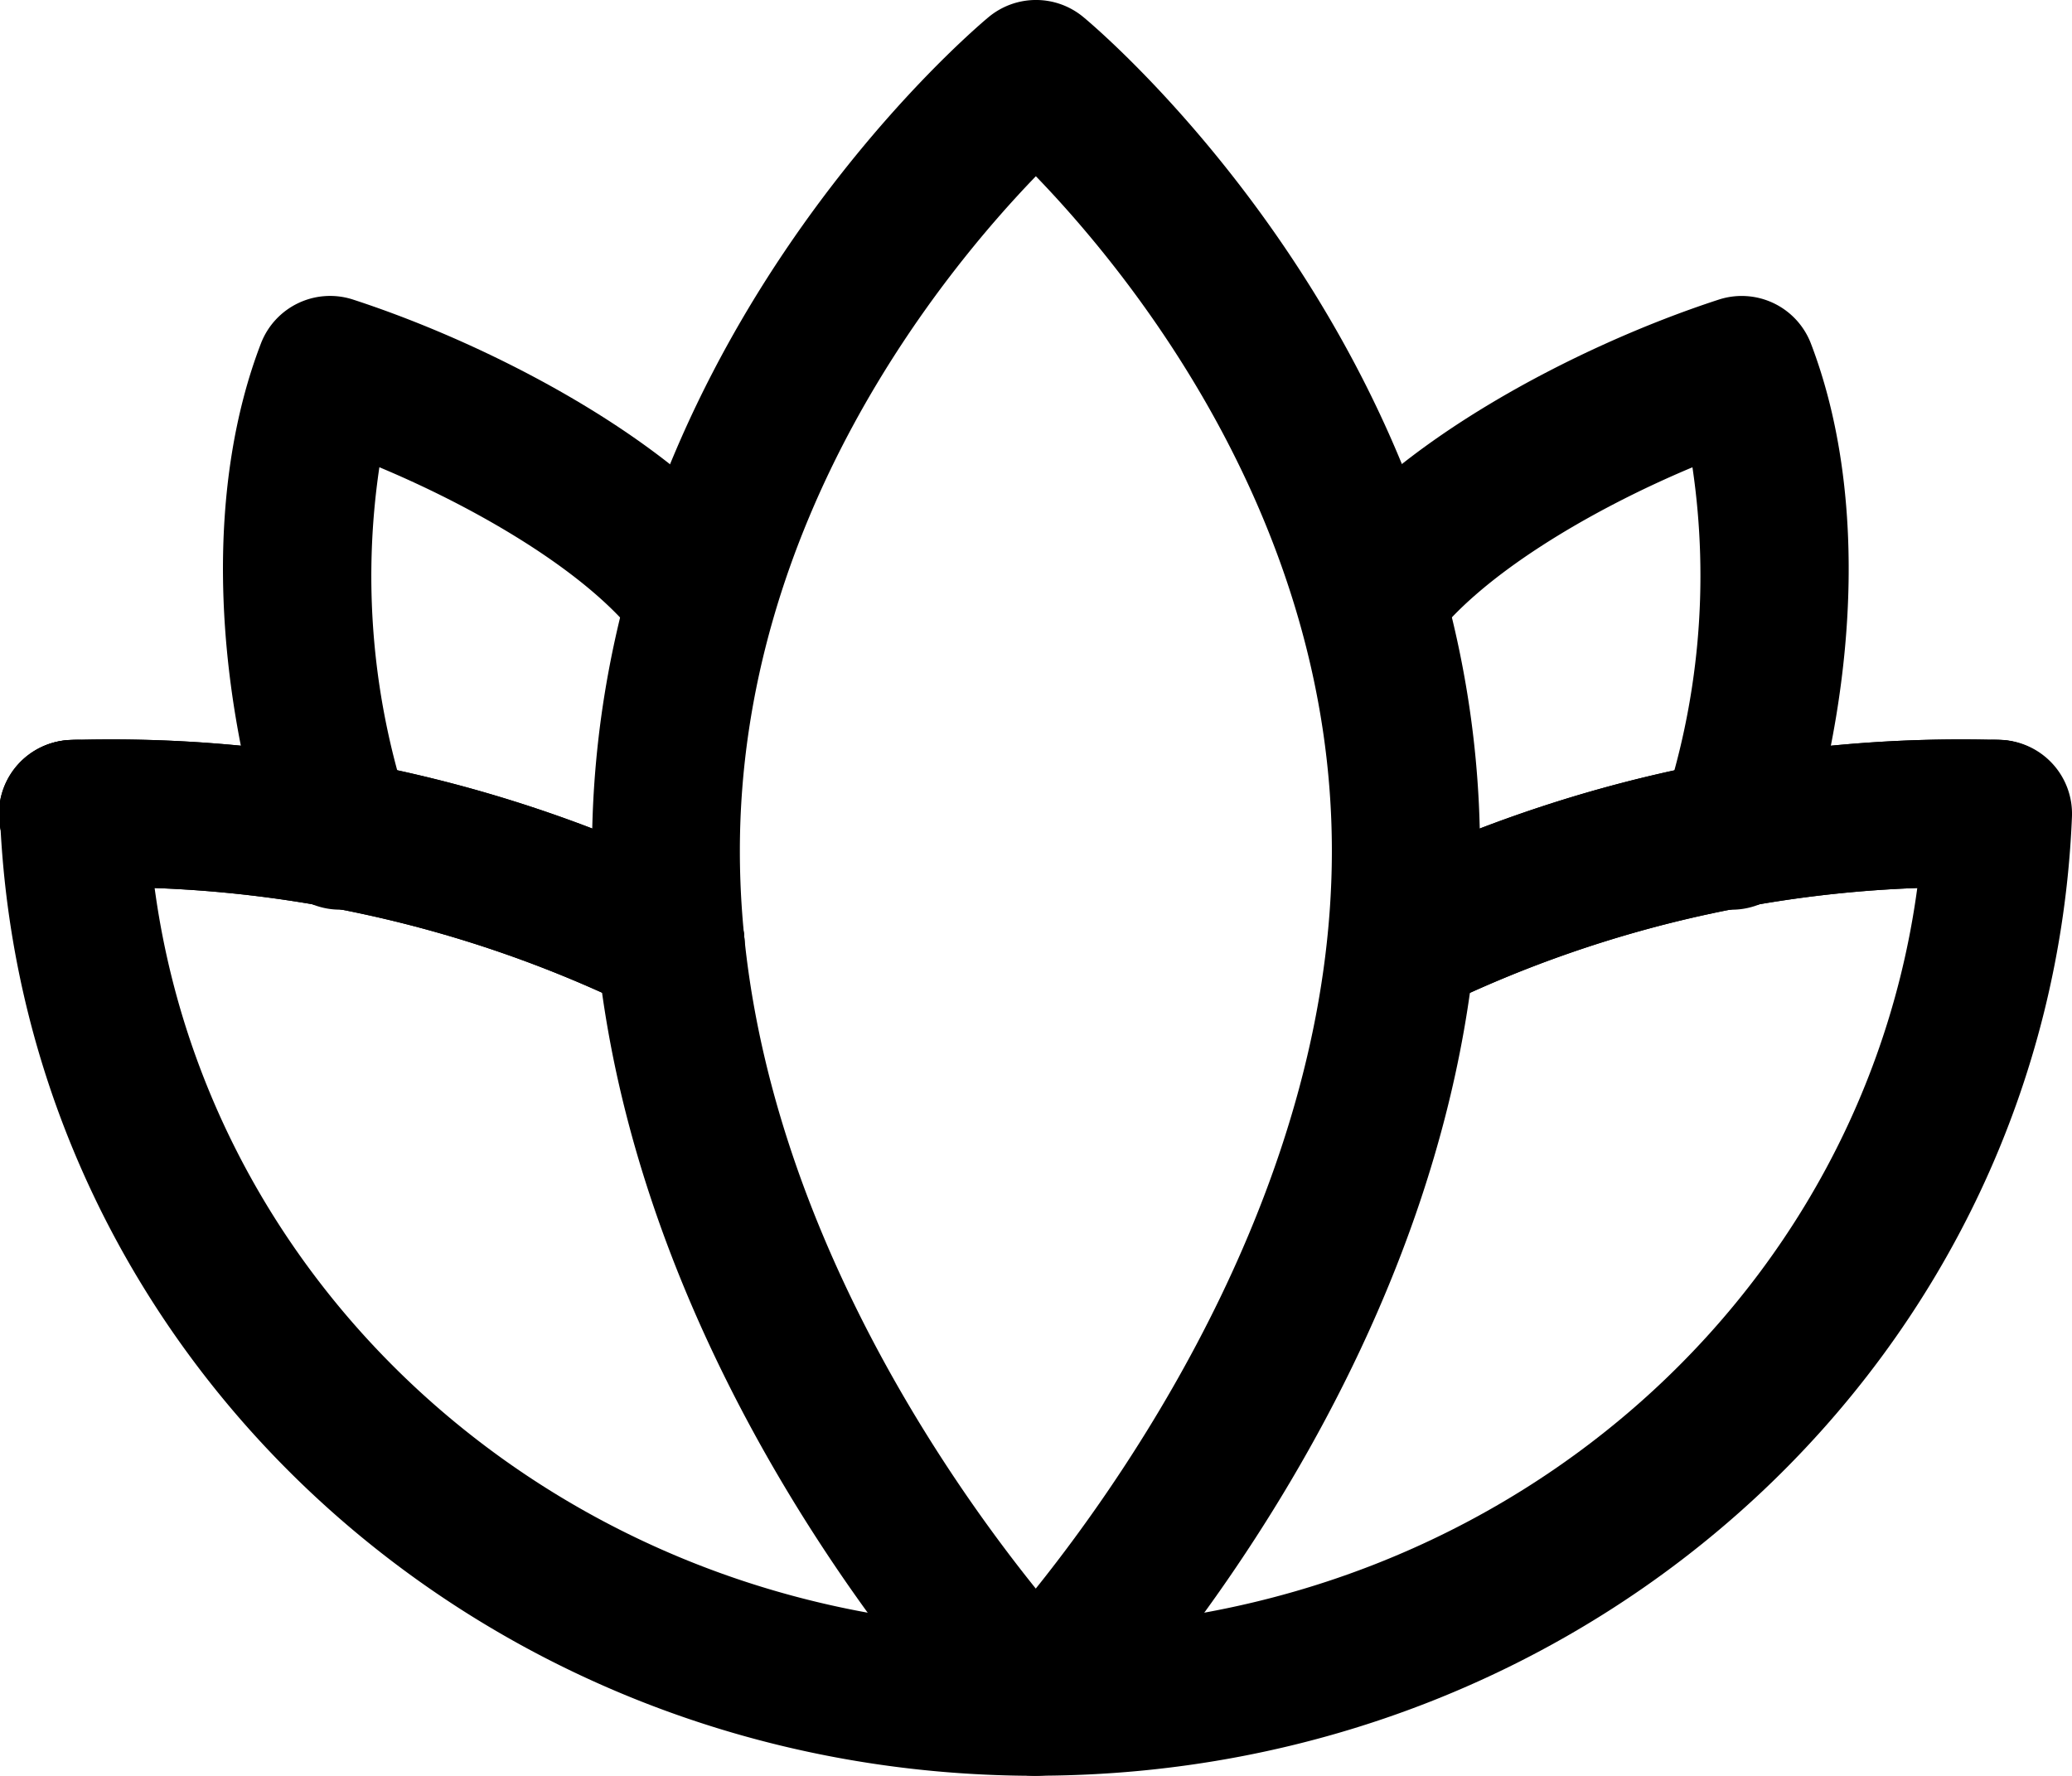
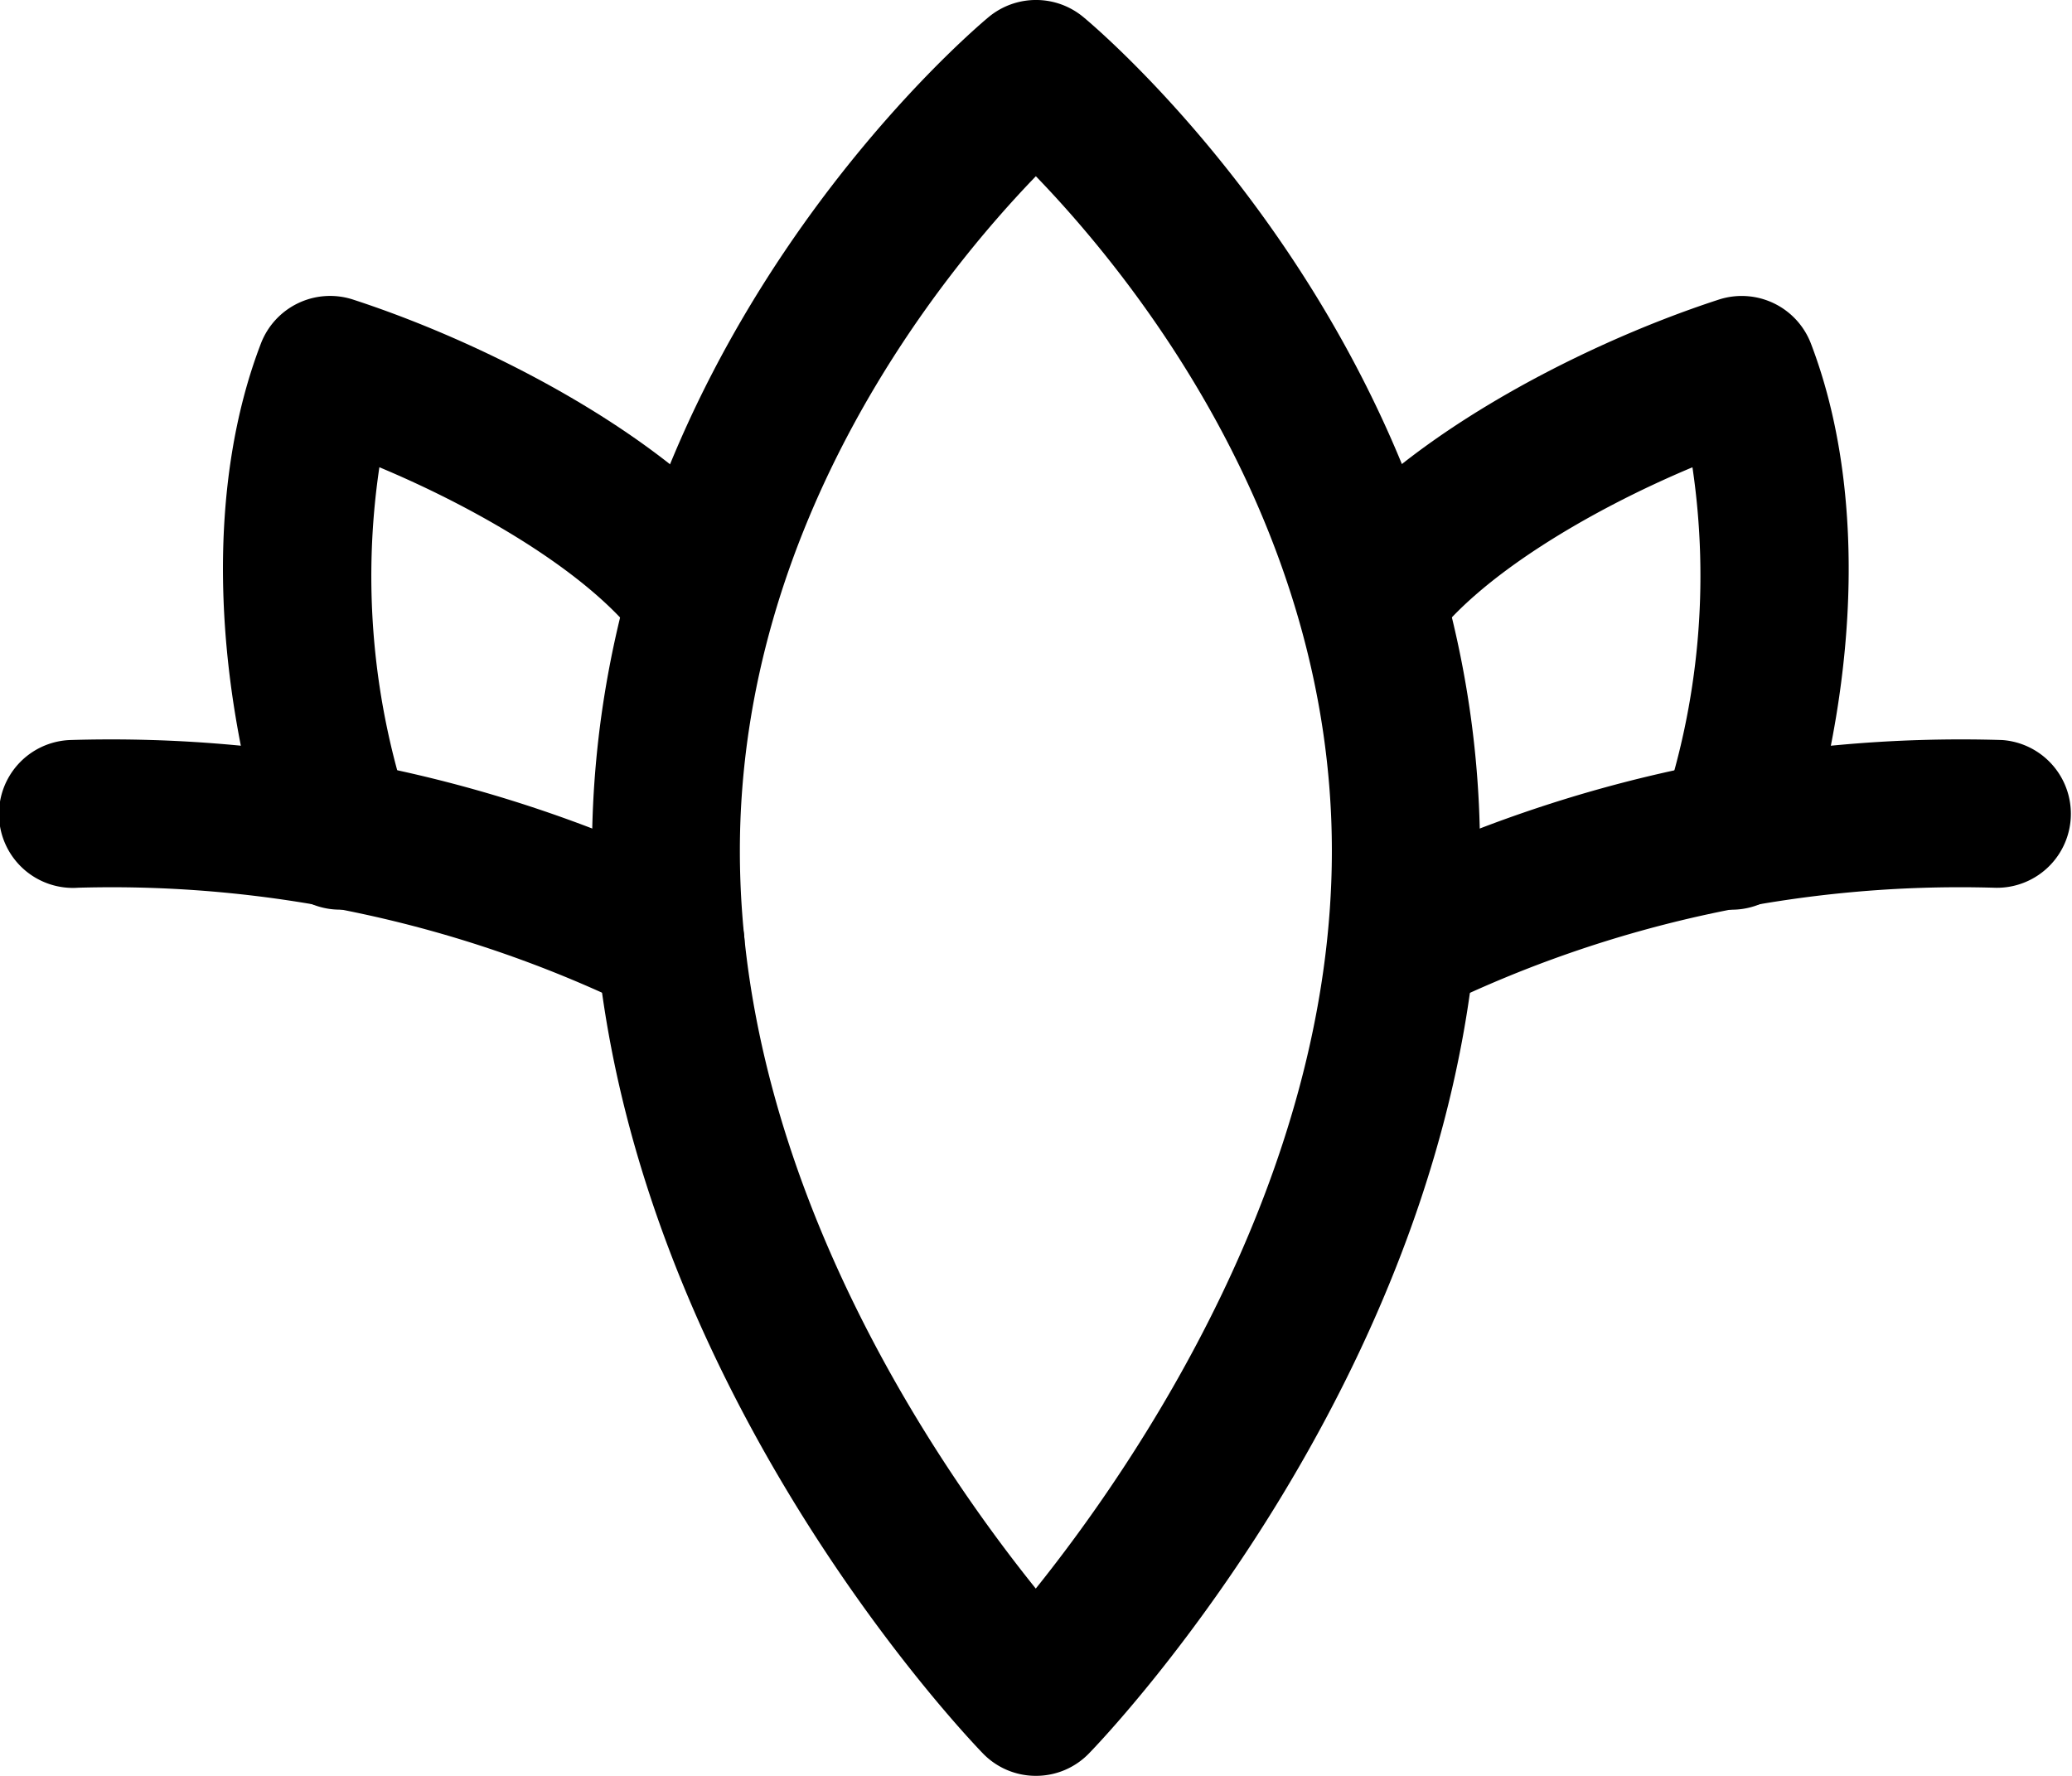
<svg xmlns="http://www.w3.org/2000/svg" width="46.746" height="40.068" viewBox="0 0 46.746 40.068">
  <defs>
    <clipPath id="clip-path">
      <rect id="Rectangle_156" data-name="Rectangle 156" width="46.746" height="40.068" fill="none" />
    </clipPath>
  </defs>
  <g id="Group_100" data-name="Group 100" transform="translate(0 0)">
    <g id="Group_99" data-name="Group 99" transform="translate(0 -0.001)" clip-path="url(#clip-path)">
-       <path id="Path_55" data-name="Path 55" d="M23.373,33.373C10.765,33.373.5,23.87,0,11.738A1.668,1.668,0,0,1,1.6,10a1.639,1.639,0,0,1,1.736,1.6c.424,10.336,9.224,18.433,20.036,18.433s19.613-8.1,20.036-18.433A1.634,1.634,0,0,1,45.145,10a1.669,1.669,0,0,1,1.6,1.736c-.5,12.132-10.76,21.635-23.371,21.635" transform="translate(0 6.694)" />
      <path id="Path_56" data-name="Path 56" d="M15.126,16.269a1.641,1.641,0,0,1-.711-.16A26.916,26.916,0,0,0,1.767,13.348a1.669,1.669,0,1,1-.194-3.332,30.331,30.331,0,0,1,14.266,3.075,1.669,1.669,0,0,1-.713,3.179" transform="translate(0 6.682)" />
      <path id="Path_57" data-name="Path 57" d="M19.671,16.223a1.67,1.67,0,0,1-.71-3.182,30.318,30.318,0,0,1,14.161-3.025,1.669,1.669,0,0,1-.194,3.332,26.833,26.833,0,0,0-12.551,2.718,1.669,1.669,0,0,1-.706.157" transform="translate(12.051 6.682)" />
-       <path id="Path_58" data-name="Path 58" d="M15.126,16.269a1.641,1.641,0,0,1-.711-.16A26.916,26.916,0,0,0,1.767,13.348a1.669,1.669,0,1,1-.194-3.332,30.331,30.331,0,0,1,14.266,3.075,1.669,1.669,0,0,1-.713,3.179" transform="translate(0 6.682)" />
-       <path id="Path_59" data-name="Path 59" d="M19.671,16.223a1.67,1.67,0,0,1-.71-3.182,30.318,30.318,0,0,1,14.161-3.025,1.669,1.669,0,0,1-.194,3.332,26.833,26.833,0,0,0-12.551,2.718,1.669,1.669,0,0,1-.706.157" transform="translate(12.051 6.682)" />
      <path id="Path_60" data-name="Path 60" d="M5.652,17.847A1.668,1.668,0,0,1,4.06,16.675C2.732,12.428,2.666,8.2,3.871,5.069a1.672,1.672,0,0,1,2.074-.988C9.2,5.141,13.3,7.329,15.128,9.827a1.671,1.671,0,0,1-2.7,1.97C11.367,10.338,8.9,8.852,6.542,7.865a16.722,16.722,0,0,0,.7,7.815,1.669,1.669,0,0,1-1.1,2.092,1.694,1.694,0,0,1-.5.075" transform="translate(2.017 2.678)" />
      <path id="Path_61" data-name="Path 61" d="M27.334,17.848a1.722,1.722,0,0,1-.5-.075,1.674,1.674,0,0,1-1.1-2.092,16.7,16.7,0,0,0,.706-7.815c-2.356.987-4.823,2.473-5.888,3.932a1.67,1.67,0,0,1-2.7-1.97c1.823-2.5,5.927-4.686,9.184-5.746a1.672,1.672,0,0,1,2.075.988c1.2,3.129,1.134,7.359-.19,11.606a1.67,1.67,0,0,1-1.594,1.172" transform="translate(11.743 2.678)" />
      <path id="Path_62" data-name="Path 62" d="M18.017,40.067a1.659,1.659,0,0,1-1.2-.508C16.459,39.19,8,30.352,8,19.2,8,7.939,16.586.686,16.95.384a1.673,1.673,0,0,1,2.134,0c.364.3,8.95,7.555,8.95,18.814,0,11.154-8.459,19.992-8.82,20.361a1.659,1.659,0,0,1-1.2.508m0-36.091c-2.125,2.2-6.678,7.78-6.678,15.223s4.471,13.9,6.676,16.643c2.2-2.746,6.68-9.236,6.68-16.643,0-7.443-4.554-13.024-6.678-15.223" transform="translate(5.356 0.001)" />
    </g>
  </g>
</svg>